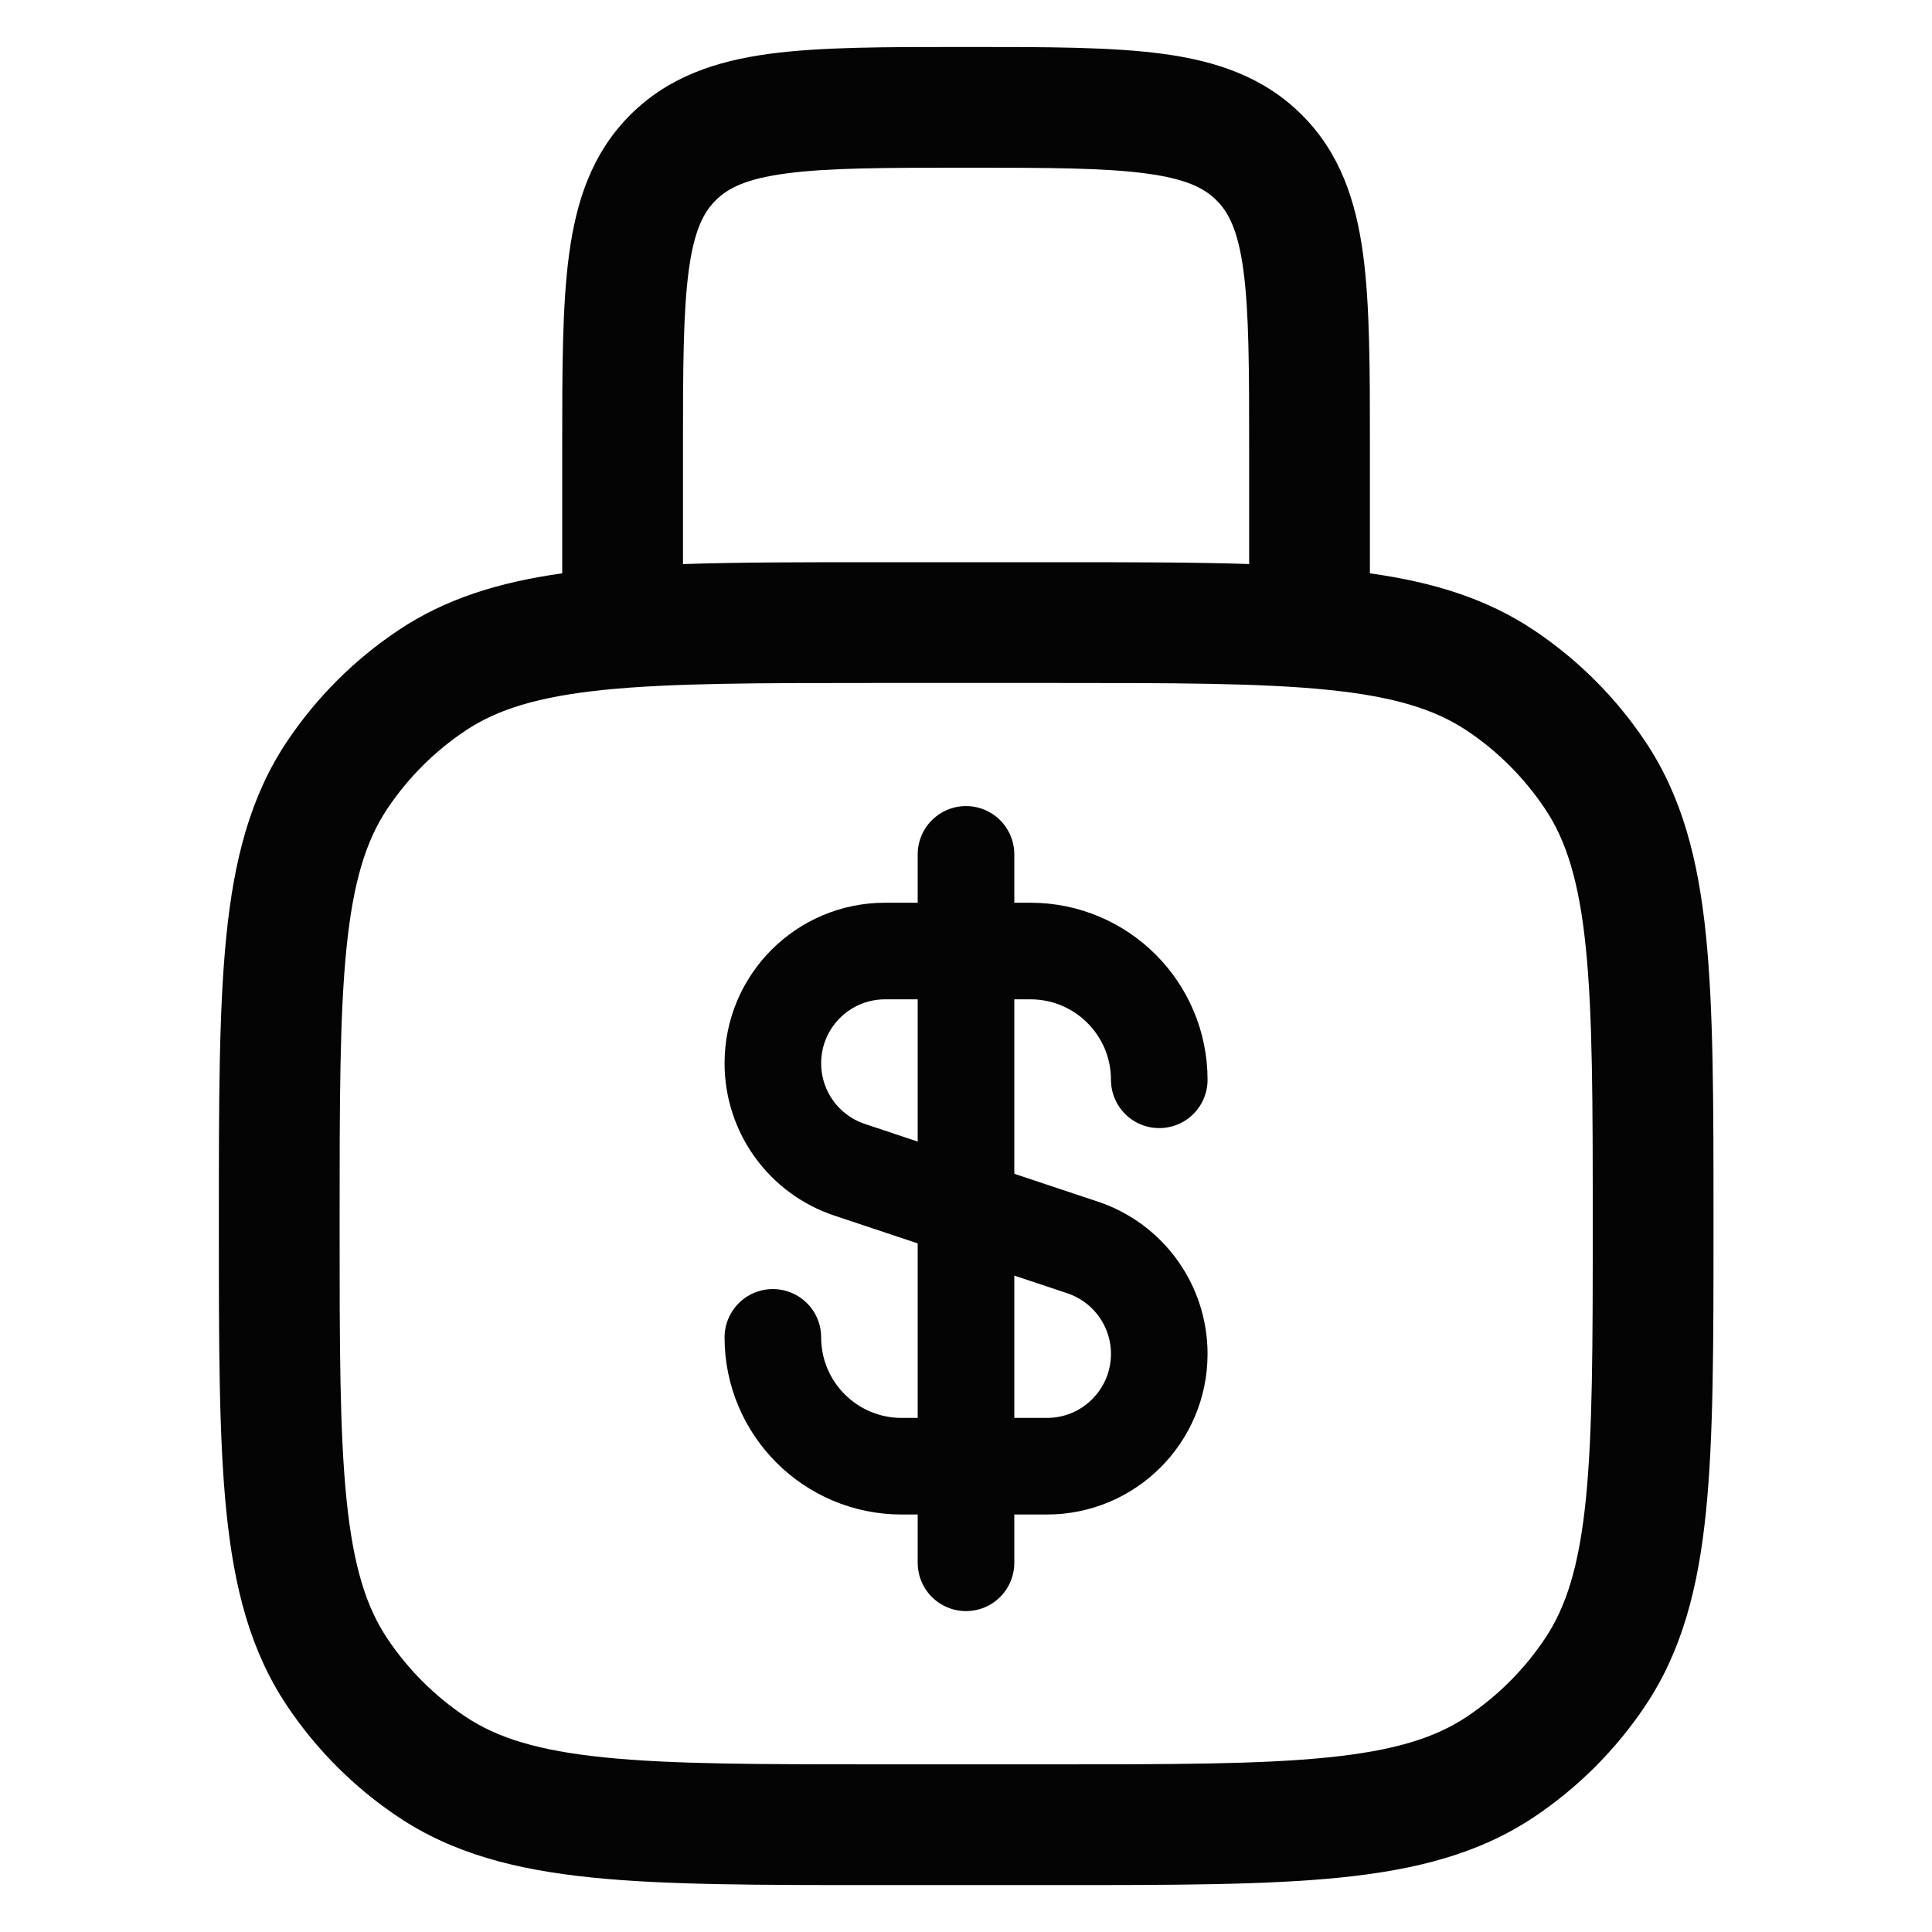
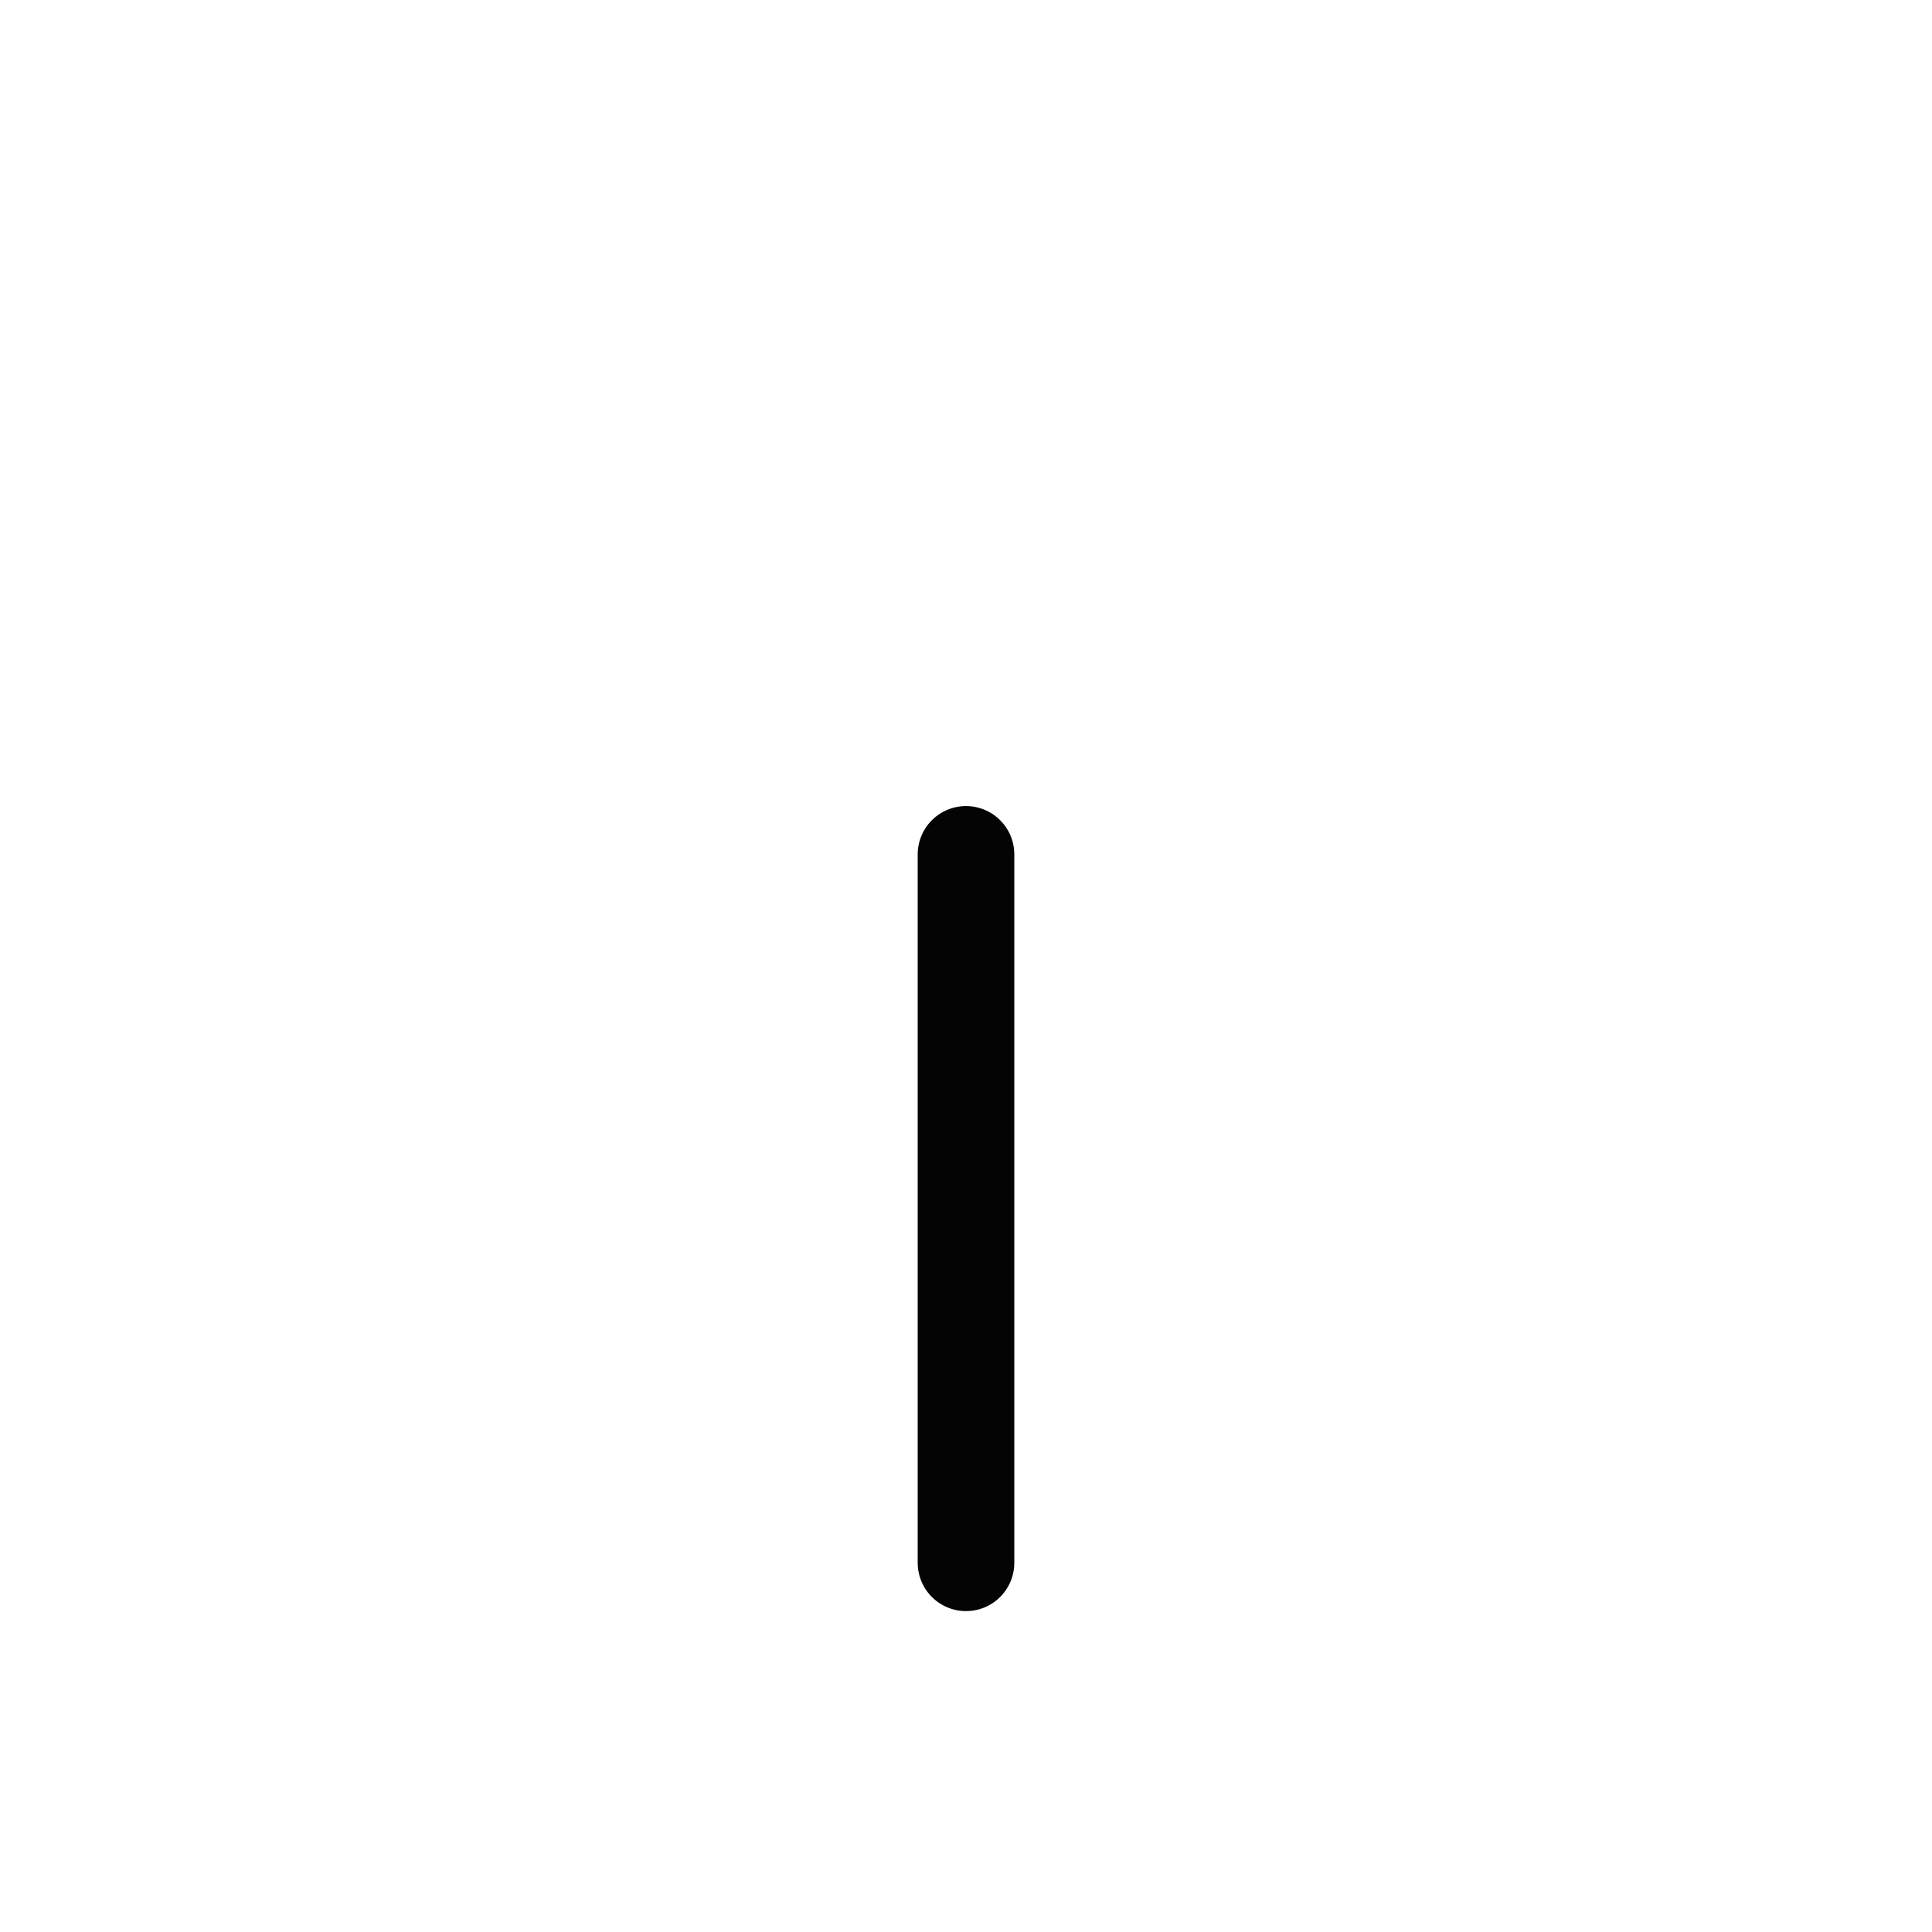
<svg xmlns="http://www.w3.org/2000/svg" width="32" height="32" viewBox="0 0 32 32" fill="none">
-   <path fill-rule="evenodd" clip-rule="evenodd" d="M16.001 0.778L15.931 0.778H15.931C14.65 0.778 13.588 0.778 12.747 0.891C11.861 1.01 11.072 1.271 10.438 1.904C9.805 2.538 9.545 3.327 9.426 4.213C9.312 5.054 9.312 6.116 9.312 7.397L9.312 7.467V9.496C8.272 9.642 7.385 9.913 6.598 10.439C5.867 10.927 5.24 11.554 4.752 12.284C4.145 13.194 3.878 14.235 3.75 15.492C3.625 16.721 3.625 18.261 3.625 20.212V20.267V20.323C3.625 22.273 3.625 23.813 3.75 25.042C3.878 26.299 4.145 27.341 4.752 28.25C5.24 28.98 5.867 29.608 6.598 30.096C7.507 30.703 8.549 30.97 9.806 31.098C11.034 31.223 12.575 31.223 14.525 31.223H14.581H17.425H17.481C19.431 31.223 20.971 31.223 22.2 31.098C23.457 30.97 24.499 30.703 25.408 30.096C26.138 29.608 26.765 28.98 27.253 28.25C27.861 27.341 28.128 26.299 28.256 25.042C28.381 23.813 28.381 22.273 28.381 20.323V20.323V20.267V20.212V20.211C28.381 18.261 28.381 16.721 28.256 15.492C28.128 14.235 27.861 13.194 27.253 12.284C26.765 11.554 26.138 10.927 25.408 10.439C24.62 9.912 23.732 9.642 22.69 9.496V7.467L22.69 7.397V7.397C22.69 6.116 22.69 5.054 22.577 4.213C22.458 3.327 22.198 2.538 21.564 1.904C20.931 1.271 20.141 1.01 19.256 0.891C18.414 0.778 17.353 0.778 16.071 0.778H16.071L16.001 0.778ZM20.69 9.342V7.467C20.69 6.098 20.688 5.172 20.595 4.479C20.506 3.816 20.35 3.518 20.15 3.319C19.95 3.119 19.653 2.963 18.989 2.874C18.297 2.78 17.37 2.778 16.001 2.778C14.632 2.778 13.706 2.78 13.014 2.874C12.35 2.963 12.053 3.119 11.853 3.319C11.653 3.518 11.497 3.816 11.408 4.479C11.315 5.172 11.312 6.098 11.312 7.467V9.343C12.238 9.312 13.301 9.312 14.525 9.312H14.581H17.425H17.481C18.704 9.312 19.765 9.312 20.69 9.342ZM7.709 12.102C8.235 11.751 8.909 11.538 10.008 11.426C11.124 11.313 12.562 11.312 14.581 11.312H17.425C19.443 11.312 20.882 11.313 21.997 11.426C23.096 11.538 23.771 11.751 24.297 12.102C24.809 12.444 25.248 12.884 25.59 13.396C25.942 13.921 26.154 14.596 26.266 15.695C26.379 16.811 26.381 18.249 26.381 20.267C26.381 22.285 26.379 23.724 26.266 24.84C26.154 25.939 25.942 26.613 25.59 27.139C25.248 27.651 24.809 28.09 24.297 28.433C23.771 28.784 23.096 28.996 21.997 29.108C20.882 29.222 19.443 29.223 17.425 29.223H14.581C12.562 29.223 11.124 29.222 10.008 29.108C8.909 28.996 8.235 28.784 7.709 28.433C7.197 28.09 6.757 27.651 6.415 27.139C6.064 26.613 5.852 25.939 5.74 24.84C5.626 23.724 5.625 22.285 5.625 20.267C5.625 18.249 5.626 16.811 5.74 15.695C5.852 14.596 6.064 13.921 6.415 13.396C6.757 12.884 7.197 12.444 7.709 12.102Z" fill="#040404" />
-   <path d="M12.801 22.151C12.801 23.33 13.756 24.285 14.934 24.285H17.341C18.368 24.285 19.201 23.452 19.201 22.425C19.201 21.625 18.689 20.914 17.929 20.661L14.072 19.375C13.313 19.122 12.801 18.412 12.801 17.611C12.801 16.584 13.633 15.752 14.66 15.752H17.067C18.246 15.752 19.201 16.707 19.201 17.885" stroke="#040404" stroke-width="1.6" stroke-linecap="round" stroke-linejoin="round" />
  <path d="M16 14.151V25.885" stroke="#040404" stroke-width="1.6" stroke-linecap="round" stroke-linejoin="round" />
</svg>